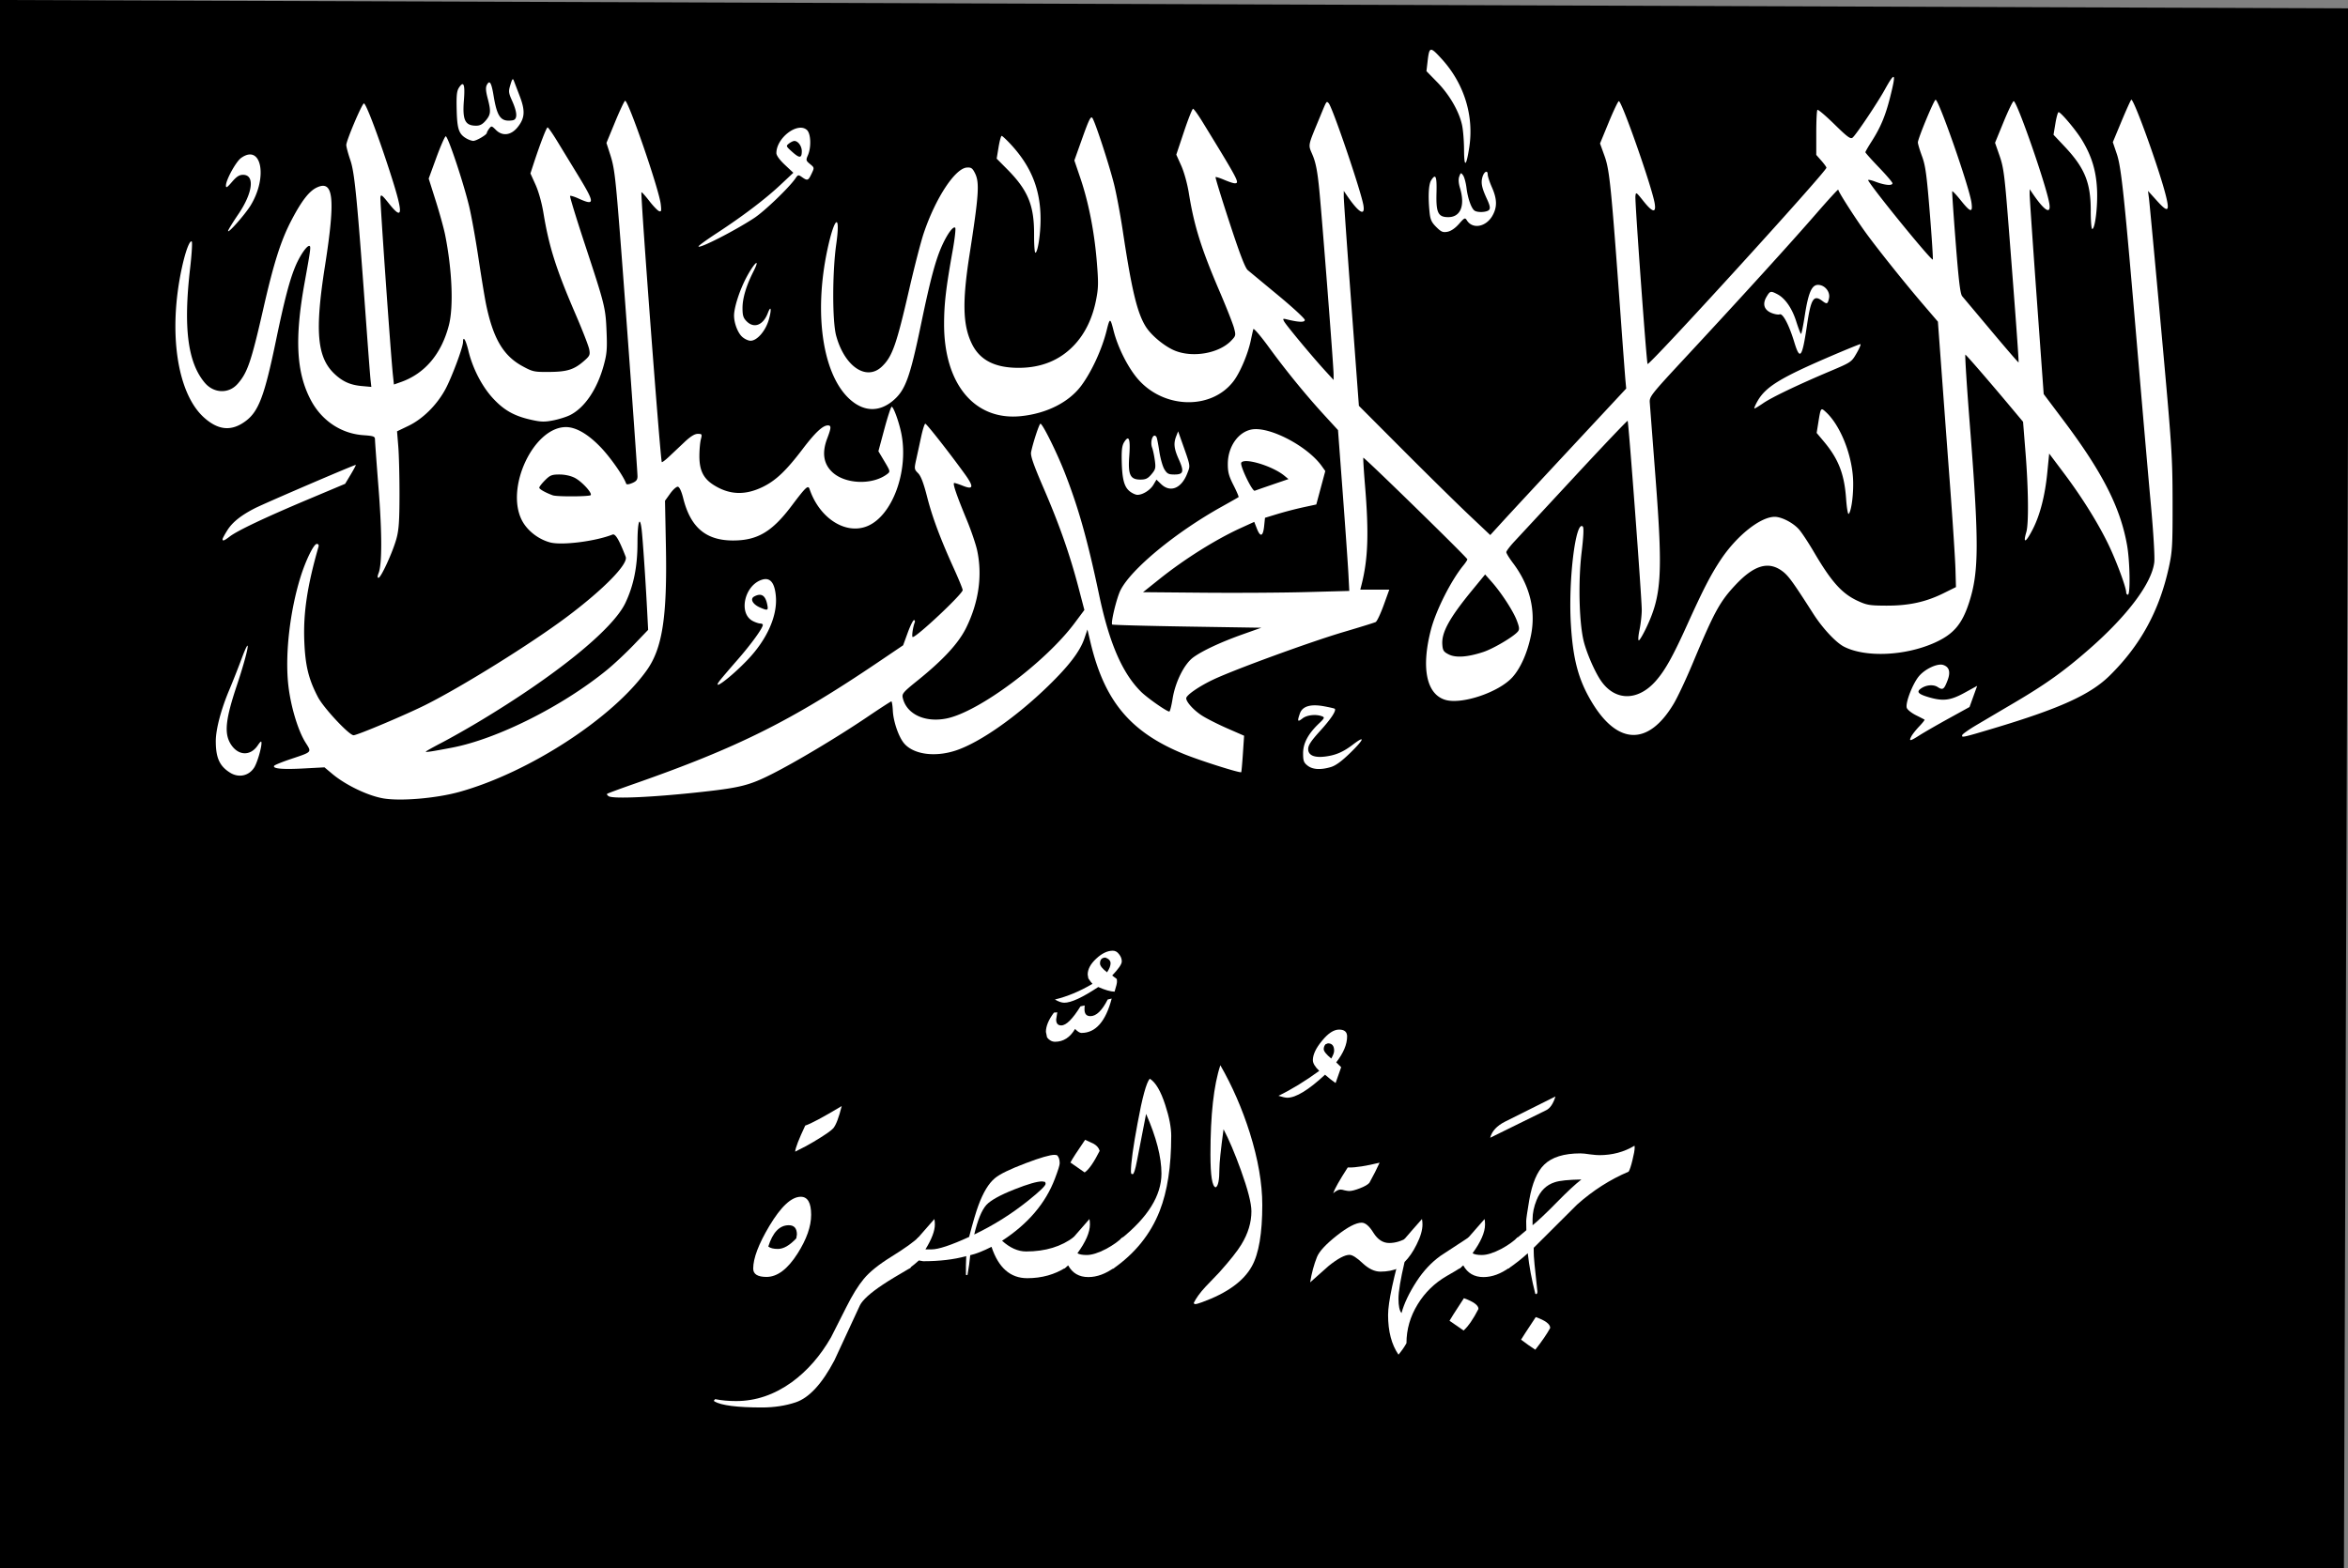
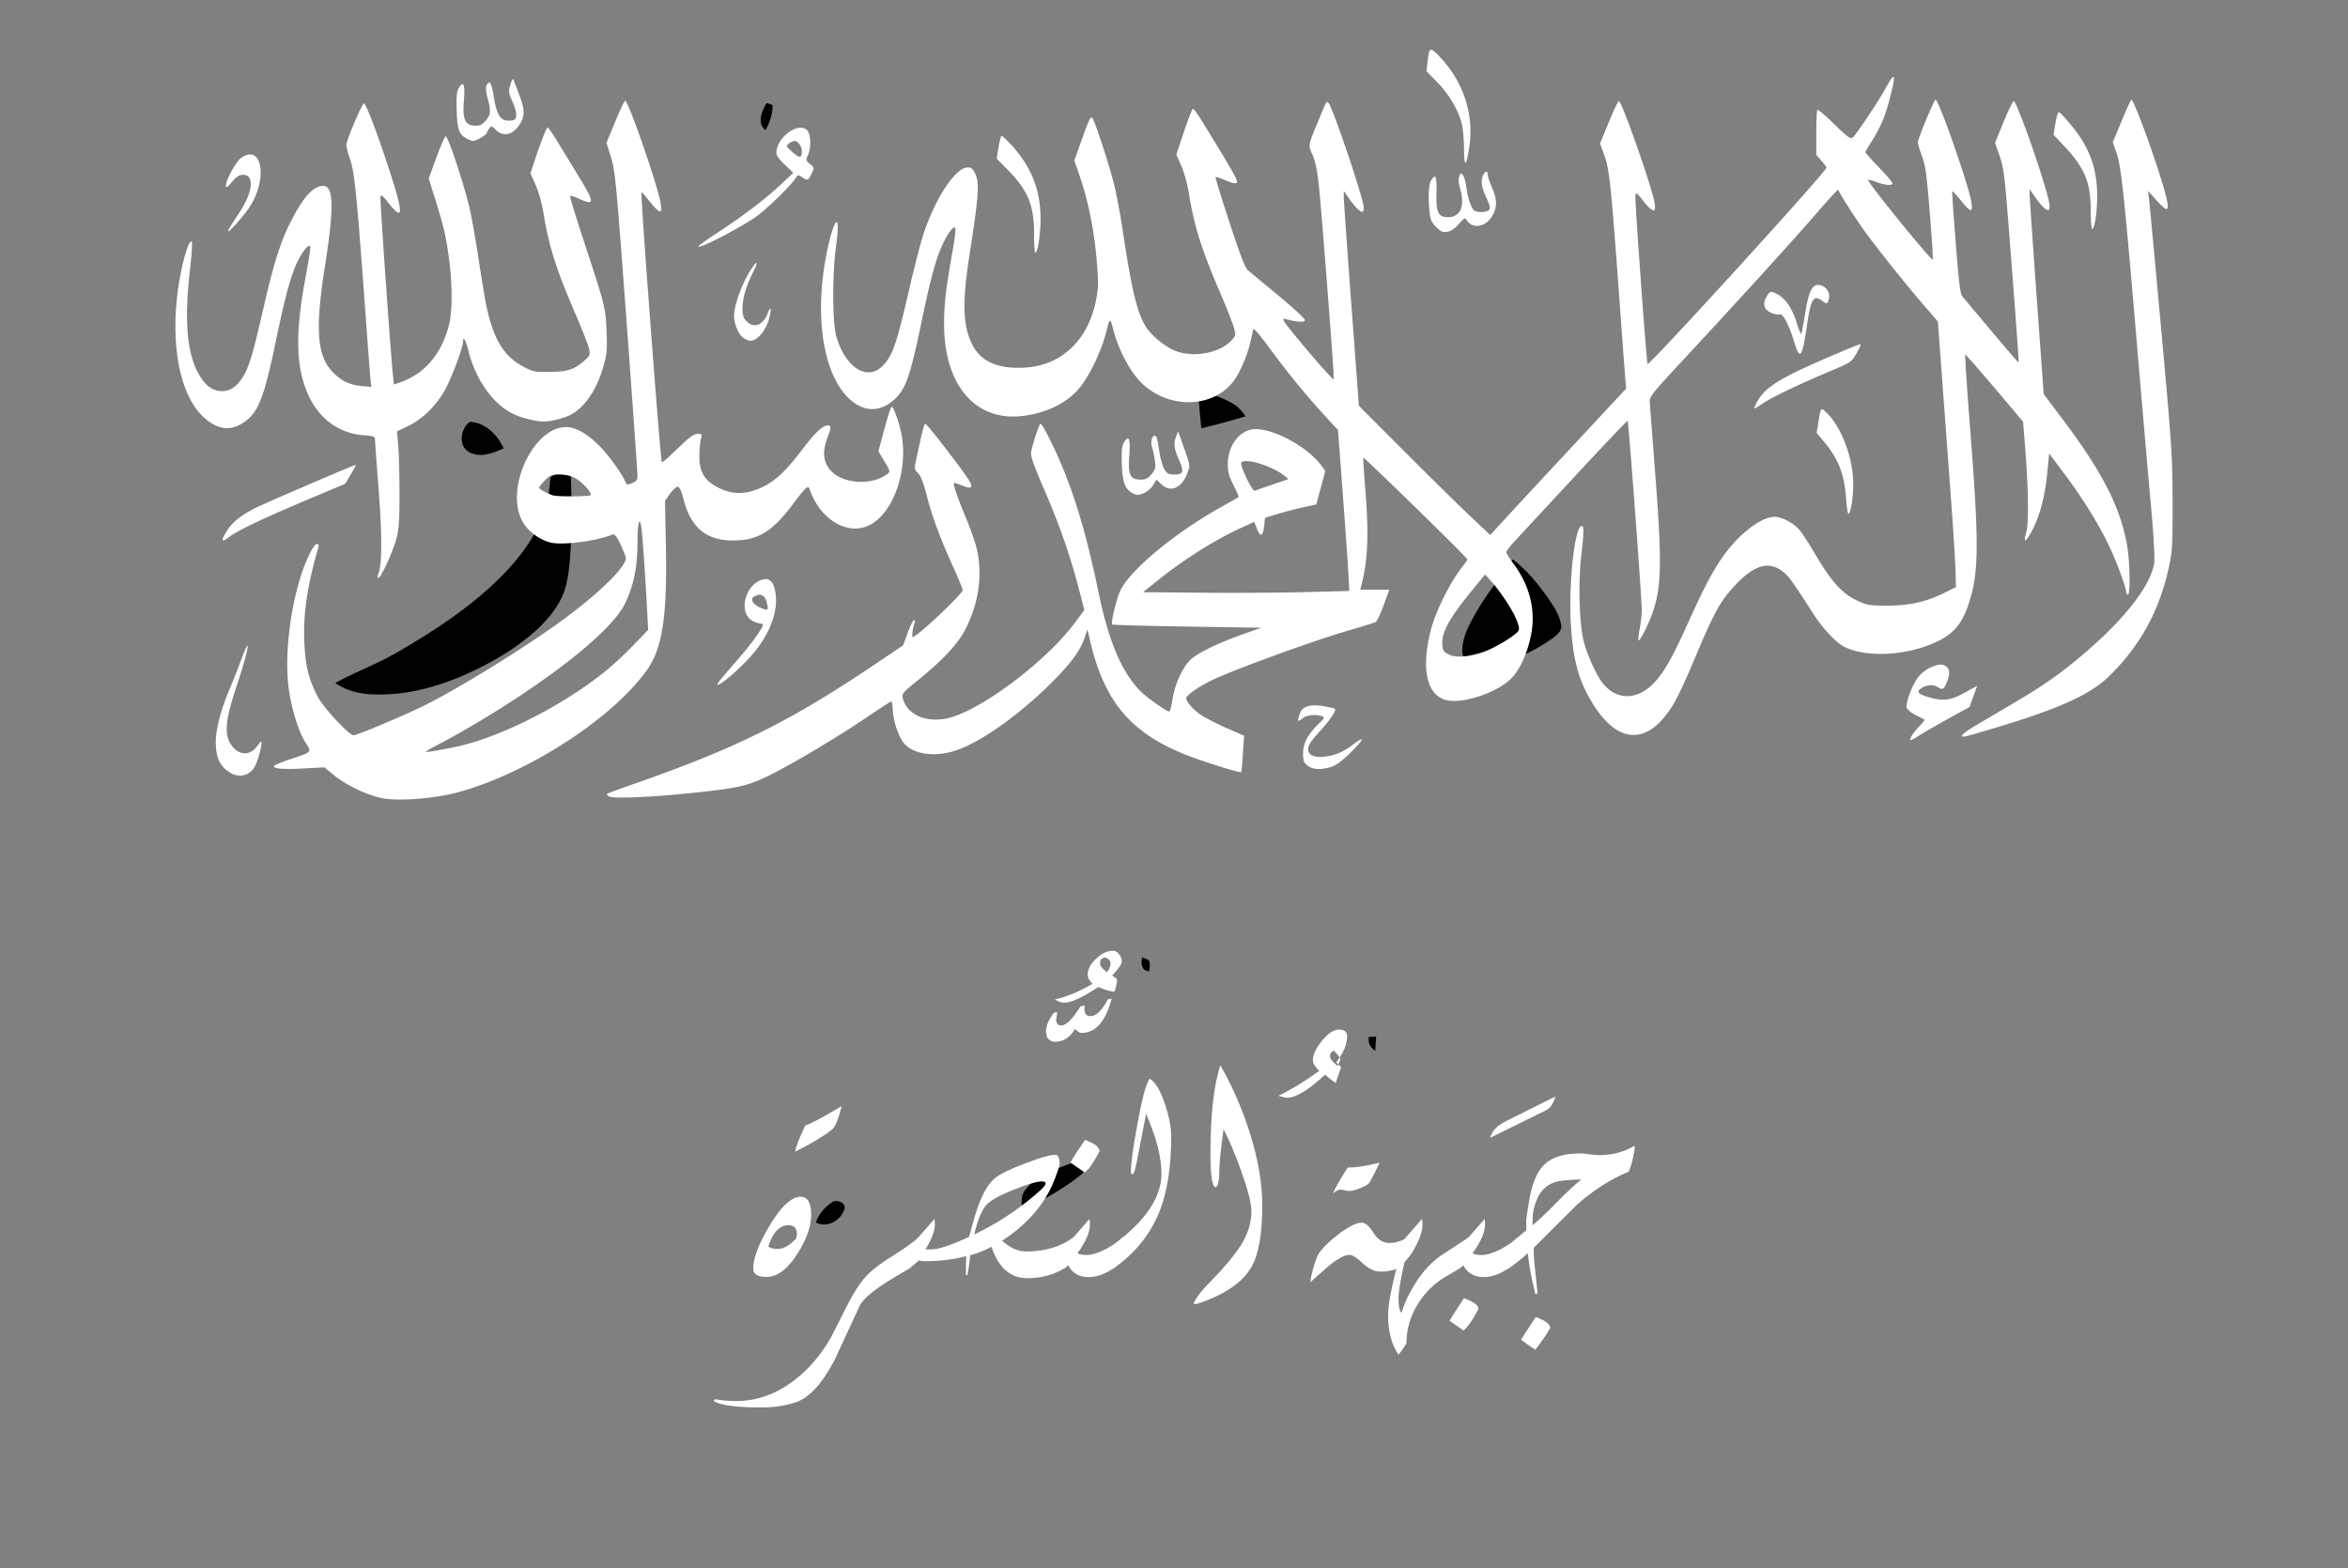
<svg xmlns="http://www.w3.org/2000/svg" width="1666.667" height="1113.333" viewBox="0 0 440.972 294.569">
  <rect x="0" y="0" width="440.972" height="294.569" fill="#808080" stroke="none" />
-   <path d="M0 0h1250v835H0V0" style="fill:#000" transform="rotate(.203) scale(.353)" />
  <path d="m143.969 19.357 1.132.37c0 1.676-.487 3.285-1.34 4.72-1.67-1.347-.681-3.587.208-5.09zM225.125 73.706c2.265.116 4.41.998 6.368 2.088 1.033.55 1.774 1.475 2.441 2.413-2.752.826-5.524 1.598-8.322 2.258-.18-2.25-.508-4.494-.487-6.76zM87.98 84.864c-1.983-1.249-1.454-4.378.246-5.623 2.942.138 5.2 2.448 6.378 4.981-2.025.914-4.536 1.923-6.625.642zM103.36 89.658c1.253-.754 2.505-1.513 3.81-2.173.067 4.11.283 8.224.237 12.333-.297 3.27-.282 6.587-1.01 9.8-.796 3.57-3.188 6.52-5.838 8.926-3.38 3.016-7.288 5.39-11.36 7.348-6.007 2.921-12.646 4.865-19.38 4.551-2.417-.102-4.851-.723-6.852-2.127 2.392-1.365 4.953-2.399 7.43-3.602 2.695-1.196 5.207-2.738 7.726-4.251 5.591-3.425 11.02-7.204 15.695-11.832 3.746-3.718 7.066-8.09 8.632-13.194.575-1.873.787-3.831.91-5.779zM284.106 105.093c2.618 1.93 4.66 4.512 6.558 7.13 1.076 1.622 2.272 3.305 2.554 5.28.148 1.062-.846 1.754-1.559 2.35-2.79 2.025-5.937 3.531-9.193 4.646-1.757.547-3.634 1.08-5.479.702-1.422-.304-2.462-1.68-2.367-3.13.07-2.49 1.316-4.744 2.501-6.868 2.06-3.549 4.61-6.773 6.985-10.11zM214.51 179.853c.462.254 1.171.279 1.394.843.134.575-.036 1.168-.06 1.75-1.43.039-1.634-1.524-1.334-2.593zM257.062 194.797c.346-.01 1.04-.035 1.387-.046-.064.885-.113 1.77-.166 2.66-.942-.582-1.39-1.517-1.22-2.614zM299.064 218.983c1.968-1.157 4.24-1.947 6.547-1.933-1.15 1.436-2.578 2.61-3.912 3.867-1.587 1.456-3.1 2.998-4.784 4.35-.042-2.223.103-4.911 2.149-6.284zM199.386 219.206c1.983-.695 3.888-1.726 6.019-1.88-.575 2.049-2.343 3.372-3.965 4.585-2.97 2.071-6.118 3.934-9.462 5.33-.144-1.234-.282-2.603.536-3.65 1.637-2.276 4.371-3.352 6.872-4.385zM153.236 229.665c.522-1.64 1.722-2.966 3.147-3.887.878-.473 2.533.162 2.219 1.354-.646 2.138-3.267 3.662-5.366 2.533z" />
  <g aria-label="جَبهةُ النُّصرة" style="font-size:10.583px;line-height:1.25;font-family:SultanRuqahLongo-Bold;-inkscape-font-specification:SultanRuqahLongo-Bold;fill:#fff;stroke-width:.265">
    <path d="M205.056 128.356q0 .124-.072.409-.068.284-.124.372-.9.382-1.664 1.064-.703.698-1.4 1.395v.124q-.006.186.118 1.282v.031q0 .031-.03.062l-.037-.015q-.176-.683-.243-1.308-.3.274-.636.501l.264-.971.326-.274-.005-.295q0-.098.098-.677.14-.81.48-1.142.372-.367 1.173-.367.104 0 .305.031.202.026.305.026.63 0 1.137-.305zm-2.728 5.83q-.16.294-.481.702-.233-.15-.46-.325.047-.083.475-.729.466.165.466.351zm1.007-4.796q-.625.01-.858.088-.408.129-.589.578-.129.32-.129.615v.197q.269-.217.786-.744.496-.507.79-.734zM202.498 126.708q-.108.351-.3.444l-1.808.89q.082-.321.485-.523z" style="font-family:'Diwani Letter';-inkscape-font-specification:'Diwani Letter';fill:#fff" transform="translate(-885.601 -530.949) scale(5.816)" />
    <path d="m201.289 131.245-.264.982q-.434.315-.852.315-.445 0-.651-.377l-.14.108.258-.956.569-.65q.015.077.015.175 0 .377-.403.93.088.057.3.057.248 0 .625-.196.336-.181.543-.388zm-1.277 2.325q-.248.486-.48.698l-.455-.315q.02-.047.465-.729.47.17.47.346z" style="font-family:'Diwani Letter';-inkscape-font-specification:'Diwani Letter';fill:#fff" transform="translate(-885.601 -530.949) scale(5.816)" />
    <path d="m199.718 131.245-.264.982q-.129.088-.465.279-.589.341-.94.915-.362.589-.362 1.255-.088.166-.258.372-.336-.49-.336-1.281 0-.62.527-2.45.269-.315.568-.65.016.082.016.175 0 .274-.191.651-.171.346-.388.563-.196.843-.196 1.184 0 .351.098.465.124-.465.49-1.029.331-.506.77-.821z" style="font-family:'Diwani Letter';-inkscape-font-specification:'Diwani Letter';fill:#fff" transform="translate(-885.601 -530.949) scale(5.816)" />
-     <path d="M196.819 128.847q-.13.29-.33.651-.078.088-.306.176-.227.088-.346.088-.046 0-.14-.02-.092-.027-.139-.027-.098 0-.238.12.073-.218.47-.833h.042q.325.005.987-.155zm.889 2.424-.259.977q-.274.118-.604.118-.28 0-.569-.268-.29-.274-.429-.274-.227 0-.671.356-.3.27-.6.533.073-.45.222-.822.109-.269.636-.687.532-.419.806-.419.181 0 .383.33.206.326.506.326.29 0 .579-.17zM195.77 124.77q0 .382-.352.837l.16.155-.18.512q-.166-.114-.341-.269-.801.744-1.22.744-.083 0-.284-.062.63-.305 1.318-.806-.207-.196-.207-.346 0-.269.295-.625.294-.362.552-.362.259 0 .259.222zm-.419.46q0-.238-.201-.238l-.078.031q-.057.067-.057.155 0 .104.243.305.093-.16.093-.253zM193.031 130.211q0 1.375-.336 1.98-.398.723-1.607 1.162-.17.062-.217.062-.047 0-.052-.04.114-.233.377-.518l.45-.47q.517-.579.708-.894.326-.532.326-1.075 0-.387-.341-1.333-.3-.827-.559-1.318-.134.992-.134 1.282 0 .537-.119.594-.17-.03-.17-1.064 0-1.918.32-2.879.579 1.008.95 2.18.404 1.288.404 2.332zM190.09 127.995q0 1.457-.371 2.408-.445 1.137-1.52 1.88l.259-.966q1.317-1.054 1.317-2.118 0-.796-.496-1.928l-.294 1.514q-.083.434-.14.434l-.046-.015-.01-.067q0-.419.216-1.571.228-1.246.393-1.432.284.176.501.853.192.584.192 1.008z" style="font-family:'Diwani Letter';-inkscape-font-specification:'Diwani Letter';fill:#fff" transform="translate(-885.601 -530.949) scale(5.816)" />
+     <path d="M196.819 128.847q-.13.29-.33.651-.078.088-.306.176-.227.088-.346.088-.046 0-.14-.02-.092-.027-.139-.027-.098 0-.238.12.073-.218.47-.833h.042q.325.005.987-.155zm.889 2.424-.259.977q-.274.118-.604.118-.28 0-.569-.268-.29-.274-.429-.274-.227 0-.671.356-.3.27-.6.533.073-.45.222-.822.109-.269.636-.687.532-.419.806-.419.181 0 .383.33.206.326.506.326.29 0 .579-.17zM195.77 124.77q0 .382-.352.837l.16.155-.18.512q-.166-.114-.341-.269-.801.744-1.22.744-.083 0-.284-.062.63-.305 1.318-.806-.207-.196-.207-.346 0-.269.295-.625.294-.362.552-.362.259 0 .259.222zm-.419.46l-.078.031q-.057.067-.057.155 0 .104.243.305.093-.16.093-.253zM193.031 130.211q0 1.375-.336 1.98-.398.723-1.607 1.162-.17.062-.217.062-.047 0-.052-.04.114-.233.377-.518l.45-.47q.517-.579.708-.894.326-.532.326-1.075 0-.387-.341-1.333-.3-.827-.559-1.318-.134.992-.134 1.282 0 .537-.119.594-.17-.03-.17-1.064 0-1.918.32-2.879.579 1.008.95 2.18.404 1.288.404 2.332zM190.09 127.995q0 1.457-.371 2.408-.445 1.137-1.52 1.88l.259-.966q1.317-1.054 1.317-2.118 0-.796-.496-1.928l-.294 1.514q-.083.434-.14.434l-.046-.015-.01-.067q0-.419.216-1.571.228-1.246.393-1.432.284.176.501.853.192.584.192 1.008z" style="font-family:'Diwani Letter';-inkscape-font-specification:'Diwani Letter';fill:#fff" transform="translate(-885.601 -530.949) scale(5.816)" />
    <path d="M187.78 128.465q-.284.563-.485.697l-.46-.32q.088-.17.475-.734.14.062.28.13.15.087.19.227zm.75 2.78-.264.982q-.434.315-.852.315-.445 0-.651-.377l-.14.108.259-.956.568-.65q.015.077.015.175 0 .377-.403.93.088.057.3.057.248 0 .625-.196.336-.181.543-.388zM188.494 122.346q0 .13-.31.455l.15.114.005.077q.005.067-.078.331-.196-.005-.527-.15-.765.507-1.095.507-.13 0-.305-.104.6-.144 1.214-.506-.052-.052-.134-.176l-.021-.124q0-.258.274-.512.274-.258.537-.258.12 0 .202.114.088.108.088.232zm-.326 1.2q-.29 1.11-.976 1.11-.083 0-.207-.129-.243.414-.646.414-.15 0-.258-.14l-.037-.18q0-.275.259-.621l.108-.01-.036.232q0 .191.165.191.238 0 .62-.615l.135-.03-.005.103q-.01.243.191.243.284 0 .558-.538zm-.036-1.138q0-.124-.165-.186-.176 0-.176.192 0 .108.227.284.114-.17.114-.29z" style="font-family:'Diwani Letter';-inkscape-font-specification:'Diwani Letter';fill:#fff" transform="translate(-885.601 -530.949) scale(5.816)" />
    <path d="m186.959 131.24-.264.987q-.547.351-1.255.351-.817 0-1.153-1.013-.408.207-.687.27-.026.294-.088.635l-.026.01-.025-.01q-.005-.305.01-.605-.594.165-1.39.165l-.14-.025q-.103.098-.325.268l.258-.956.569-.65q.015.082.015.175 0 .31-.305.806h.197q.335 0 1.214-.403.186-.713.3-1.018.232-.63.532-.878.232-.197.997-.486.708-.269.93-.269.031 0 .078.01.088.083.088.264 0 .088-.155.496-.45 1.189-1.706 2.005.383.346.776.346.935 0 1.555-.475zm-.925-1.71q0-.032-.02-.063l-.094-.015q-.243 0-.894.258-.692.274-.904.501-.227.254-.393.956.93-.444 1.737-1.09.568-.455.568-.548z" style="font-family:'Diwani Letter';-inkscape-font-specification:'Diwani Letter';fill:#fff" transform="translate(-885.601 -530.949) scale(5.816)" />
    <path d="m181.941 131.245-.268.997q-.641.372-.894.543-.605.403-.74.667-.413.894-.826 1.782-.6 1.137-1.25 1.354-.497.166-1.091.166-1.194 0-1.535-.197l-.015-.025.04-.047q.31.062.678.062.95 0 1.798-.61.75-.548 1.266-1.447.036-.067.491-.971.295-.59.569-.92.279-.336.878-.708.667-.413.9-.646zM179.45 127.018q-.139.558-.273.718-.104.119-.641.44-.222.134-.59.315.016-.186.326-.843.274-.088 1.178-.63zm-.987 3.514q0 .558-.439 1.25-.48.755-1.002.755-.43 0-.43-.269 0-.501.523-1.38.563-.94 1.013-.94.335 0 .335.584zm-.46.635q0-.3-.263-.3-.444 0-.661.688.098.078.31.078.273 0 .594-.342z" style="font-family:'Diwani Letter';-inkscape-font-specification:'Diwani Letter';fill:#fff" transform="translate(-885.601 -530.949) scale(5.816)" />
  </g>
  <path style="fill:#fff;stroke-width:.318" d="M72.016 149.992c-2.887-.483-7.083-2.493-9.595-4.595l-1.483-1.241-3.957.211c-3.941.21-5.825.04-5.491-.5.096-.157 1.498-.727 3.114-1.269 4.076-1.365 3.958-1.235 2.793-3.073-1.455-2.294-2.852-7-3.273-11.027-.595-5.695.332-13.728 2.321-20.11.98-3.143 2.486-6.206 3.051-6.206.302 0 .417.204.315.557-2.098 7.287-2.869 12.403-2.663 17.68.18 4.62.8 7.167 2.569 10.55 1.062 2.031 5.85 7.156 6.686 7.156.701 0 9.837-3.854 13.538-5.712 6.965-3.495 19.819-11.502 26.495-16.504 6.914-5.18 11.594-9.958 11.075-11.306-1.232-3.196-1.938-4.39-2.473-4.178-3.23 1.278-9.545 2.07-11.742 1.472-2.215-.602-4.274-2.215-5.266-4.124-3.184-6.13 2.188-17.538 8.26-17.538 1.922 0 4.241 1.369 6.653 3.926 1.802 1.912 4.215 5.384 4.653 6.696.066.2.483.162 1.118-.101.787-.326 1.013-.612 1.013-1.282 0-.974-2.194-31.367-3.193-44.227-.936-12.048-1.136-13.724-1.93-16.19l-.71-2.205 1.613-3.913c.887-2.152 1.736-3.954 1.888-4.004.574-.192 6.352 16.554 6.693 19.4.156 1.3.11 1.491-.322 1.325-.278-.106-1.105-.972-1.84-1.923-.734-.952-1.39-1.676-1.457-1.609-.221.222 3.565 50.428 3.822 50.686.072.072.685-.391 1.362-1.029.677-.637 1.974-1.86 2.882-2.718 1.133-1.07 1.919-1.56 2.505-1.56.806 0 .839.058.586 1.034-.148.569-.272 1.964-.276 3.101-.01 2.699.743 4.241 2.663 5.459 2.981 1.89 5.948 1.998 9.308.338 2.425-1.198 4.346-3.034 7.45-7.12 2.335-3.073 3.756-4.402 4.71-4.402.663 0 .64.446-.13 2.469-1.02 2.682-.688 4.791.998 6.343 2.45 2.255 7.54 2.417 10.276.327.601-.46.588-.52-.52-2.38l-1.135-1.907 1.121-4.175c.618-2.297 1.234-4.176 1.371-4.176.365 0 1.459 3.089 1.858 5.245 1.297 7.02-1.767 15.232-6.404 17.164-4.078 1.7-9.005-1.446-10.87-6.938-.276-.816-.69-.432-3.357 3.112-3.682 4.894-6.427 6.527-10.99 6.535-5.114.009-8.015-2.445-9.388-7.941-.318-1.274-.698-2.103-.99-2.159-.26-.05-.912.523-1.45 1.272l-.98 1.364.167 8.441c.264 13.342-.648 19.27-3.601 23.414-6.407 8.99-22.08 19.175-35.128 22.825-4.33 1.212-11.022 1.791-14.313 1.24zm12.882-9.538c8.505-1.63 20.786-7.799 29.137-14.634 1.294-1.06 3.553-3.178 5.02-4.71l2.67-2.783-.21-4.017c-.297-5.686-.82-13.318-1.02-14.91-.341-2.705-.768-1.294-.77 2.544-.003 4.52-.71 8.033-2.281 11.34-2.369 4.981-13.115 13.68-27.624 22.362-2.191 1.31-5.304 3.07-6.918 3.908-1.614.838-2.934 1.582-2.934 1.653 0 .144 1.232-.044 4.93-.753zm26.048-47.441c.275-.445-1.704-2.58-3.006-3.245-.75-.383-1.864-.627-2.863-.627-1.436 0-1.767.132-2.717 1.082-.595.595-1.081 1.222-1.081 1.395 0 .278 1.172.94 2.544 1.436.778.28 6.946.245 7.123-.041zm3.383 56.575c-.257-.162-.397-.366-.31-.453.086-.086 2.372-.933 5.08-1.88 19.496-6.826 29.48-11.808 45.85-22.875l4.667-3.156.863-2.364c.474-1.3 1.001-2.364 1.171-2.364.17 0 .231.204.135.454-.347.906-.595 2.727-.37 2.727.769 0 9.383-8.1 9.383-8.823 0-.224-.73-2.016-1.622-3.982-2.6-5.735-4.075-9.682-5.071-13.584-.653-2.558-1.156-3.87-1.683-4.397-.722-.723-.736-.823-.354-2.557.22-.993.637-2.914.928-4.27.291-1.356.642-2.465.78-2.465.25 0 4.57 5.505 7.426 9.463 1.737 2.408 1.632 2.999-.39 2.19-.714-.286-1.432-.52-1.594-.52-.358 0 .372 2.155 2.362 6.973.826 2 1.7 4.576 1.944 5.726 1 4.715.288 9.71-2.065 14.496-1.432 2.912-4.298 6.021-9.167 9.944-2.648 2.132-2.922 2.452-2.752 3.21.687 3.074 4.156 4.714 8.234 3.892 6.04-1.217 18.532-10.526 24.044-17.918l1.837-2.462-1.105-4.217c-1.617-6.176-3.599-11.828-6.508-18.566-1.953-4.524-2.533-6.188-2.395-6.875.352-1.76 1.53-5.336 1.757-5.336.4 0 3.083 5.414 4.572 9.224 2.584 6.614 4.267 12.6 6.45 22.953 1.901 9.015 4.33 14.64 7.839 18.148 1.166 1.166 4.848 3.748 5.344 3.748.124 0 .399-1.076.61-2.39.517-3.202 2.203-6.568 3.91-7.804 1.74-1.261 5.207-2.873 9.32-4.333l3.431-1.218-13.922-.22c-7.657-.123-13.993-.293-14.08-.38-.3-.3.832-4.988 1.555-6.438 1.984-3.971 10.336-10.867 19.03-15.71 1.663-.927 3.08-1.732 3.151-1.79.071-.058-.358-1.067-.954-2.241-.889-1.753-1.08-2.481-1.066-4.06.028-3.181 1.946-5.93 4.47-6.403 3.33-.625 10.497 3.117 13.176 6.88l.66.925-.845 3.141-.844 3.141-2.433.526a72.772 72.772 0 0 0-4.818 1.251l-2.385.727-.16 1.554c-.2 1.962-.706 2.147-1.354.496l-.505-1.285-2.455 1.12c-4.763 2.17-10.613 5.839-15.358 9.633l-3.07 2.454 11.292.1c6.21.055 14.926.002 19.367-.117l8.075-.217-.168-3.223c-.093-1.773-.57-8.571-1.06-15.108l-.891-11.884-2.52-2.747c-3.505-3.82-7.273-8.439-10.508-12.88-1.511-2.073-2.804-3.576-2.873-3.339-.069.237-.28 1.173-.47 2.08-.536 2.57-1.99 6.02-3.232 7.667-4.073 5.4-12.918 5.287-17.851-.227-1.914-2.14-3.879-6.005-4.701-9.248-.621-2.45-.697-2.45-1.303 0-.873 3.523-2.824 7.757-4.782 10.378-2.327 3.114-6.533 5.223-11.365 5.7-8.665.853-14.397-6.052-14.378-17.322.006-3.795.353-6.759 1.61-13.782.398-2.228.615-4.16.48-4.294-.36-.359-1.437 1.09-2.444 3.29-1.22 2.668-2.216 6.374-3.94 14.672-2.11 10.163-2.965 12.525-5.24 14.473-2.502 2.141-5.284 2.17-7.833.08-5.345-4.38-7.202-16.035-4.535-28.463 1.347-6.276 2.494-6.934 1.646-.945-.743 5.256-.751 14.45-.014 17.167 1.57 5.791 5.67 8.573 8.575 5.817 1.965-1.865 2.733-4.037 5.16-14.587.968-4.21 2.19-8.934 2.717-10.496 2.228-6.608 5.887-12.17 8.104-12.319.798-.053 1.043.117 1.51 1.05.891 1.776.74 4.036-1.04 15.457-1.374 8.827-1.238 13.235.515 16.716 1.504 2.986 4.312 4.405 8.719 4.405 4.267 0 7.751-1.421 10.433-4.256 2.05-2.169 3.438-5.03 4.122-8.499.447-2.27.464-3.206.13-7.251-.463-5.605-1.548-11.117-3.076-15.618l-1.134-3.34 1.51-4.235c1.222-3.425 1.58-4.14 1.871-3.743.515.704 3.125 8.675 4.07 12.431.44 1.75 1.178 5.686 1.639 8.747 1.673 11.116 2.694 15.388 4.297 17.983 1.07 1.731 3.697 3.876 5.655 4.617 3.407 1.29 8.174.4 10.419-1.943.876-.915.894-.995.518-2.401-.214-.8-1.443-3.911-2.73-6.913-3.43-8.002-4.763-12.266-5.75-18.406-.285-1.769-.893-3.965-1.426-5.153l-.929-2.07 1.44-4.308c.792-2.369 1.56-4.307 1.707-4.307.146 0 .946 1.109 1.777 2.465 6.846 11.172 7.034 11.53 6.038 11.53-.248 0-1.127-.29-1.954-.644-.826-.354-1.561-.585-1.633-.514-.072.072 1.105 3.905 2.615 8.517 1.944 5.941 2.946 8.554 3.436 8.963.38.317 2.945 2.443 5.7 4.723 2.755 2.28 5.01 4.365 5.01 4.633 0 .484-1.163.44-3.454-.131-.657-.164-.71-.113-.426.413.393.728 5.31 6.643 7.617 9.164l1.67 1.824V70.3c0-1.451-2.119-28.785-2.681-34.595-.333-3.433-.649-5.097-1.236-6.512-.891-2.146-1.021-1.464 1.402-7.341 1.235-2.996 1.167-2.89 1.585-2.472.707.707 6.124 16.63 6.538 19.217.34 2.122-.903 1.363-3.14-1.92l-.555-.813v1.114c0 .612.639 9.696 1.42 20.186l1.42 19.073 8.358 8.382c4.598 4.61 10.149 10.073 12.336 12.14l3.977 3.758 2.36-2.586c1.297-1.422 7.042-7.615 12.766-13.762l10.407-11.177-.13-1.387c-.073-.764-.485-6.255-.916-12.203-1.765-24.341-2.078-27.47-3.011-30.06l-.86-2.388 1.636-3.974c.9-2.185 1.755-3.974 1.899-3.974.57 0 6.257 16.238 6.736 19.237.295 1.84-.417 1.68-2.135-.48-1.364-1.714-1.402-1.736-1.49-.874-.106 1.015 2.091 31.299 2.284 31.492.345.345 33.59-36.147 33.59-36.872 0-.13-.429-.724-.954-1.321l-.954-1.087v-4.12c0-2.265.097-4.216.215-4.335.119-.118 1.55 1.093 3.18 2.691 2.465 2.418 3.042 2.841 3.432 2.518.667-.554 4.621-6.45 6.031-8.993 1.986-3.582 2.197-3.265.99 1.492-.877 3.458-1.78 5.601-3.473 8.25-.633.989-1.15 1.887-1.15 1.996 0 .11 1.144 1.392 2.544 2.85 1.4 1.457 2.544 2.797 2.544 2.976 0 .51-1.431.383-3.177-.28-.923-.351-1.503-.451-1.378-.239 1.2 2.049 11.995 15.264 12.132 14.853.063-.19-.195-4.171-.574-8.847-.575-7.107-.815-8.842-1.46-10.576-.424-1.14-.771-2.303-.771-2.582 0-.704 3-7.944 3.32-8.012.576-.121 6.346 16.41 6.745 19.323.27 1.974-.169 1.877-2.025-.445-.836-1.045-1.554-1.797-1.596-1.67-.041.127.257 4.488.663 9.69.56 7.166.855 9.594 1.22 10.02.264.308 2.737 3.252 5.495 6.543 2.757 3.29 5.047 5.938 5.088 5.884.081-.107-.613-9.61-1.888-25.862-.73-9.302-.92-10.776-1.677-12.949l-.853-2.451 1.603-3.91c.881-2.15 1.736-3.91 1.898-3.91.624 0 6.165 15.935 6.697 19.257.342 2.139-.893 1.39-3.139-1.903l-.554-.814-.007.955c-.004.524.588 9.184 1.316 19.243l1.322 18.29 3.706 4.93c7.34 9.764 10.714 16.396 11.958 23.5.535 3.056.635 9.262.149 9.262-.175 0-.318-.199-.318-.441 0-.88-1.7-5.516-3.163-8.624-1.916-4.071-5.057-9.138-8.547-13.783l-2.753-3.666-.36 3.635c-.42 4.231-1.338 7.831-2.668 10.466-1.336 2.647-1.95 2.958-1.265.642.462-1.562.398-8.035-.148-14.888l-.463-5.824-2.313-2.764c-4.017-4.8-8.307-9.758-8.52-9.846-.114-.046.257 5.822.824 13.042 1.742 22.17 1.731 27.634-.066 33.323-1.348 4.267-2.973 6.176-6.64 7.798-5.538 2.449-12.947 2.747-16.938.683-1.514-.784-4.014-3.466-5.732-6.151-3.943-6.164-4.715-7.22-5.908-8.084-2.568-1.86-5.253-1.047-8.711 2.638-2.956 3.15-3.997 5.06-8.095 14.864-1.202 2.875-2.775 6.218-3.494 7.43-4.736 7.97-10.538 7.856-15.422-.306-2.49-4.16-3.506-7.951-3.91-14.578-.501-8.25.899-19.706 2.245-18.36.208.207.129 1.867-.233 4.884-.63 5.264-.484 12.635.324 16.33.496 2.265 2.167 6.137 3.39 7.855 2.67 3.75 6.92 3.709 10.25-.1 1.727-1.974 3.176-4.568 5.837-10.45 3.045-6.732 4.415-9.393 6.302-12.246 2.998-4.533 7.465-8.099 10.155-8.108 1.311-.004 3.482 1.12 4.582 2.374.513.584 1.758 2.47 2.768 4.193 3.317 5.656 5.281 7.85 8.256 9.226 1.714.793 2.266.884 5.408.893 4.199.012 7.376-.681 10.726-2.341l2.315-1.148-.094-3.34c-.052-1.836-.511-8.921-1.02-15.744-.51-6.823-1.23-16.539-1.602-21.59l-.675-9.186-2.758-3.22c-3.357-3.918-8.238-10.012-10.606-13.239-2.007-2.735-5.352-7.948-5.352-8.34 0-.146-1.86 1.879-4.135 4.5-4.717 5.435-13.813 15.443-24.21 26.64-6.95 7.483-7.139 7.722-7.049 8.905.05.67.536 7.013 1.078 14.098 1.388 18.142 1.144 22.09-1.742 28.167-.619 1.303-1.251 2.369-1.405 2.369-.154 0-.093-.895.137-1.988.229-1.094.418-2.775.421-3.738.006-2.16-2.469-35.345-2.65-35.526-.072-.072-4.548 4.635-9.948 10.46-5.4 5.825-10.498 11.32-11.329 12.213-.83.893-1.51 1.794-1.51 2.004 0 .209.564 1.128 1.253 2.041 3.155 4.179 4.328 8.889 3.38 13.57-.663 3.272-1.953 6.184-3.492 7.888-2.554 2.827-9.51 5.17-12.602 4.243-3.55-1.063-4.56-6.019-2.69-13.2.944-3.625 3.789-9.255 6.096-12.066.406-.495.738-1.006.738-1.137 0-.301-19.39-19.239-19.534-19.077-.06.066.083 2.41.315 5.209.745 8.992.573 13.836-.665 18.687l-.223.875h5.448l-1.06 2.933c-.584 1.613-1.258 3.034-1.498 3.157-.24.123-2.926.958-5.97 1.855-6.14 1.81-20.323 6.982-24.448 8.916-2.69 1.26-5.165 2.963-5.165 3.553 0 .705 1.448 2.29 2.987 3.267.894.568 3.033 1.648 4.753 2.4l3.13 1.367-.225 3.372c-.123 1.855-.266 3.42-.316 3.476-.192.215-7.76-2.183-10.777-3.415-10.048-4.104-14.916-9.936-17.541-21.013l-.563-2.378-.573 1.685c-.824 2.423-2.894 5.137-6.842 8.97-5.969 5.795-12.77 10.551-17.236 12.054-4.022 1.353-8.154.754-9.873-1.431-.987-1.254-1.929-4.055-2.025-6.02-.047-.963-.172-1.752-.277-1.753-.104-.001-2.108 1.296-4.453 2.883-5.554 3.76-13.504 8.516-18.098 10.827-4.078 2.05-5.842 2.5-12.882 3.28-9.04 1.003-16.796 1.369-17.644.832zm164.259-27.108c1.878-.62 5.69-2.876 6.471-3.829.337-.41.302-.78-.2-2.1-.678-1.787-2.924-5.233-4.747-7.286l-1.195-1.346-2.378 2.895c-4.326 5.266-5.829 7.993-5.66 10.277.081 1.114.245 1.366 1.207 1.853 1.325.67 3.55.512 6.502-.464zm-39.603-31.45 3-1.026-.774-.636c-2.22-1.828-7.49-3.423-8.092-2.45-.308.5 2.077 5.465 2.534 5.276.182-.076 1.681-.599 3.332-1.163zM43.23 145.168c-1.988-1.227-2.704-2.801-2.704-5.94 0-2.223 1.003-6.014 2.564-9.69a170.507 170.507 0 0 0 2.258-5.725c1.966-5.275 1.32-1.59-.869 4.96-2.128 6.363-2.403 8.978-1.16 10.991 1.368 2.213 3.683 2.34 5.08.279.54-.8.714-.91.711-.453-.006 1.023-.835 3.79-1.389 4.635-1.01 1.543-2.884 1.936-4.491.943zm202.34-1.34c-.715-.562-.838-.904-.838-2.323 0-1.88.952-3.662 2.99-5.598 1.016-.964 1.092-1.134.598-1.33-1.146-.452-2.862-.271-3.705.392-.923.726-1.009.563-.49-.926.479-1.374 2.006-1.827 4.564-1.355 1.03.19 1.924.399 1.988.463.334.334-.71 1.919-2.73 4.141-1.719 1.893-2.261 2.713-2.261 3.42 0 1.185 1.143 1.681 3.242 1.408 1.966-.256 3.347-.857 5.177-2.253 2.367-1.807 2.11-.993-.485 1.54-1.642 1.602-2.77 2.428-3.677 2.695-1.937.57-3.418.478-4.373-.273zm113.378-5.463c.201-.394.877-1.25 1.501-1.903.624-.653 1.072-1.225.996-1.272a70.948 70.948 0 0 0-1.64-.84c-.826-.416-1.59-1.033-1.698-1.373-.294-.927 1.122-4.584 2.315-5.978 1.159-1.354 3.46-2.416 4.512-2.083 1.157.367 1.432 1.33.83 2.904-.653 1.713-.897 1.877-1.851 1.252-.826-.541-2.217-.406-3.195.31-.822.603-.441 1.016 1.455 1.58 2.74.813 4.116.647 6.784-.817l2.371-1.302-.717 1.988-.716 1.987-3.966 2.188c-2.18 1.204-4.627 2.613-5.435 3.131-1.762 1.131-2.03 1.17-1.546.228zm9.584-.285c.067-.2 1.26-1.039 2.65-1.862 1.392-.824 4.605-2.72 7.142-4.215 5.954-3.508 9.385-5.968 14.13-10.13 7.16-6.28 11.685-12.34 12.138-16.25.112-.969-.159-5.557-.635-10.755-.457-4.986-1.547-17.51-2.423-27.832-2.564-30.218-3.125-35.587-3.981-38.117l-.748-2.21 1.602-3.85c.882-2.12 1.716-3.972 1.855-4.117.406-.426 5.24 12.961 6.501 18.002.761 3.043.403 3.265-1.638 1.011l-1.712-1.89.185 1.43c.101.788 1.136 11.88 2.299 24.652 1.996 21.926 2.115 23.724 2.132 32.285.015 8.243-.047 9.36-.694 12.32-1.788 8.178-5.314 14.64-11.105 20.357-3.64 3.593-9.346 6.186-21.844 9.928-5.814 1.74-6.035 1.787-5.854 1.243zm-233.325-10.254c.32-.417 1.818-2.17 3.326-3.897 2.542-2.908 4.732-5.935 4.732-6.54 0-.14-.222-.256-.493-.256s-.895-.208-1.387-.462c-2.79-1.443-1.54-6.827 1.809-7.788 1.486-.426 2.322.64 2.525 3.218.286 3.64-1.685 8.044-5.297 11.835-3.176 3.333-6.956 6.153-5.215 3.89zm8.891-14.24c-.35-1.755-1.124-2.238-2.448-1.529-.835.447-.3 1.466 1.083 2.068 1.452.631 1.588.578 1.365-.54zm-72.996-5.916c.665-1.695.66-7.464-.012-16.003-.365-4.647-.665-8.743-.665-9.102 0-.58-.244-.67-2.195-.81-4.168-.298-7.8-2.722-9.84-6.568-2.75-5.184-3.088-11.568-1.173-22.146 1.154-6.376 1.212-6.84.847-6.84-.502 0-1.762 1.863-2.584 3.818-1.092 2.596-2.071 6.35-3.692 14.154-2.11 10.153-3.214 13.09-5.604 14.894-2.662 2.009-5.16 1.809-7.874-.632-5.067-4.555-6.767-16.072-4.152-28.128.668-3.083 1.454-5.185 1.847-4.942.145.09.01 2.354-.3 5.032-1.29 11.156-.454 17.7 2.746 21.503 1.7 2.02 4.507 2.116 6.18.211 1.853-2.11 2.546-4.14 4.827-14.14 1.988-8.71 3.318-12.872 5.345-16.723 1.873-3.557 3.261-5.34 4.684-6.015 3.172-1.506 3.54 2.024 1.537 14.786C59.1 62.269 59.54 67.155 62.843 70.26c1.513 1.422 2.962 2.068 5.064 2.259l1.833.166-.14-1.235c-.076-.679-.423-5.17-.772-9.981-1.751-24.185-2.217-29.008-3.03-31.381-.43-1.252-.772-2.54-.762-2.863.026-.875 2.97-7.803 3.313-7.797.378.007 2.555 5.718 4.749 12.46 2.695 8.28 2.687 9.782-.033 6.373-1.316-1.65-1.54-1.815-1.62-1.2-.088.68 1.941 29.571 2.344 33.37l.192 1.804 1.313-.463c4.5-1.588 7.62-5.288 9.013-10.688.893-3.465.605-10.372-.707-16.95-.244-1.225-1.04-4.108-1.767-6.406l-1.322-4.179 1.432-3.917c.788-2.154 1.58-3.966 1.761-4.026.386-.13 3.277 8.49 4.392 13.097.427 1.762 1.216 6.138 1.754 9.724.538 3.587 1.185 7.523 1.439 8.748 1.331 6.43 3.24 9.667 6.862 11.63 1.908 1.035 2.174 1.091 5.036 1.067 3.367-.028 4.646-.439 6.534-2.096 1.038-.912 1.13-1.12.94-2.148-.116-.626-1.26-3.571-2.542-6.545-3.692-8.562-5.008-12.71-6.058-19.085-.31-1.884-.914-4.045-1.483-5.3l-.959-2.12.555-1.697c1.25-3.82 2.45-6.946 2.67-6.946.127 0 .95 1.181 1.83 2.625.878 1.443 2.602 4.27 3.83 6.282 3.268 5.357 3.282 5.874.123 4.44-.77-.35-1.473-.562-1.562-.473-.089.09 1.148 4.135 2.749 8.992 3.806 11.547 3.915 11.987 4.102 16.48.135 3.276.058 4.201-.532 6.35-1.232 4.493-3.555 7.936-6.295 9.334-.668.34-2.098.793-3.178 1.006-1.648.324-2.322.305-4.194-.117-3.162-.714-5.057-1.783-7.124-4.014-2.065-2.231-3.82-5.619-4.612-8.908-.506-2.096-1.012-2.93-1.02-1.68-.005 1.003-2.153 6.739-3.34 8.919-1.599 2.937-4.23 5.539-6.897 6.822l-2.157 1.037.235 2.863c.13 1.575.23 5.654.226 9.065-.008 4.975-.123 6.612-.583 8.27-.697 2.516-2.899 7.316-3.355 7.316-.226 0-.222-.277.012-.875zm-29.304-6.378c0-.141.416-.912.925-1.714.942-1.485 2.554-2.77 5.119-4.083 1.863-.953 18.872-8.261 18.979-8.155.045.045-.387.863-.96 1.817L64.82 90.89l-6.978 2.936c-7.98 3.358-13.205 5.833-14.67 6.949-1.074.816-1.374.929-1.374.515zm304.916-7.559c-.328-4.676-1.425-7.5-4.192-10.802l-1.341-1.599.304-1.9c.463-2.888.473-2.902 1.427-2.027 2.622 2.405 4.796 7.685 5.095 12.373.167 2.624-.262 6.214-.808 6.76-.148.148-.366-1.114-.485-2.805zM212.18 92.305c-1.053-.828-1.44-2.298-1.51-5.735-.044-2.153.064-2.913.512-3.597.86-1.312 1.135-.475.901 2.737-.254 3.489.174 4.386 2.093 4.386.998 0 1.4-.195 2.083-1.006.762-.906.824-1.167.625-2.624-.122-.89-.347-1.95-.5-2.356-.465-1.229.231-2.943.813-2.002.096.155.334 1.36.53 2.676.196 1.317.625 2.836.953 3.376.509.836.787.981 1.884.981 1.707 0 1.862-.53.828-2.834-.911-2.03-1.019-3.015-.48-4.381l.353-.896.619 1.75c1.762 4.979 1.692 4.591 1.105 6.13-1.081 2.83-3.18 3.7-4.916 2.038l-.88-.845-.563.952c-.599 1.014-2.006 1.903-3.01 1.903-.335 0-.983-.294-1.44-.653zm117.856-16.882c1.551-2.768 4.3-4.45 14.203-8.686 2.684-1.148 5.002-2.088 5.153-2.088.15 0-.165.763-.7 1.694-.962 1.675-1.019 1.714-4.993 3.393-6.034 2.55-10.942 4.9-12.555 6.01-.792.544-1.531.99-1.642.99-.11 0 .13-.59.534-1.313zm6.943-11.149c-.983-3.239-2.146-5.45-2.744-5.22-.262.1-.964-.022-1.56-.271-1.374-.574-1.705-1.674-.91-3.02.66-1.115.777-1.145 2.016-.504 1.475.763 2.779 2.639 3.568 5.135.407 1.284.813 2.338.902 2.341.09.003.405-1.548.7-3.447.663-4.274 1.306-5.771 2.48-5.771 1.275 0 2.339 1.295 2.07 2.518-.242 1.102-.382 1.157-1.26.493-1.62-1.226-2.14-.409-2.864 4.512-.915 6.212-1.325 6.766-2.398 3.234zm-197.617-1.017c-.812-.752-1.498-2.558-1.502-3.95-.004-1.543 1.054-4.817 2.332-7.215 1.501-2.818 2.68-3.796 1.305-1.082-1.35 2.665-2.048 5.004-2.048 6.865 0 1.396.145 1.859.78 2.495 1.395 1.395 3.112.717 3.979-1.57.602-1.588.732-.644.175 1.271-.615 2.115-2.202 3.942-3.424 3.942-.43 0-1.148-.34-1.597-.756zm54.845-19.203c.028-5.482-1.15-8.332-5.082-12.294l-1.943-1.957.354-2.139c.195-1.176.457-2.138.582-2.138.125 0 .862.68 1.636 1.51 3.911 4.196 5.662 8.55 5.672 14.102.005 2.85-.533 6.335-.978 6.335-.142 0-.25-1.538-.24-3.42zm-63.022 2.23c.004-.133 1.538-1.244 3.41-2.469 4.888-3.195 9.097-6.385 11.933-9.044l2.466-2.313-1.592-1.494c-.988-.928-1.591-1.764-1.591-2.204 0-2.872 4.005-5.904 5.734-4.34.749.678.845 3.248.179 4.764-.39.888-.362 1.002.407 1.636.823.678.824.688.28 1.829-.619 1.298-.763 1.35-1.783.634-.693-.485-.76-.472-1.243.239-1.153 1.693-5.779 6.142-7.71 7.415-3.68 2.426-10.503 5.904-10.49 5.348zm19.397-17.891c0-.945-.706-1.913-1.394-1.913-.216 0-.671.216-1.01.48-.598.465-.577.517.618 1.583 1.38 1.229 1.786 1.195 1.786-.15zM42.854 43.32c.082-.272.932-1.643 1.888-3.048 2.747-4.034 3.16-7.43.906-7.43-.707 0-1.217.327-2.076 1.33-.915 1.068-1.138 1.203-1.138.686 0-1.067 1.89-4.505 2.854-5.19 3.775-2.689 5.05 3.488 1.826 8.85-1.064 1.77-4.521 5.667-4.26 4.802zm226.884-.676c-.898-.898-1.12-1.394-1.261-2.822-.29-2.93-.175-5.197.304-5.947.86-1.346 1.087-.797 1.002 2.428-.096 3.666.31 4.49 2.208 4.49 2.319 0 3.2-2.172 2.212-5.454-.285-.949-.33-1.678-.137-2.197.272-.729.317-.742.71-.208.232.313.522 1.387.646 2.386.246 1.989.924 3.882 1.527 4.265.618.392 2.344.291 2.718-.159.252-.303.15-.83-.385-1.988-.983-2.127-1.177-3.026-.886-4.113.286-1.07 1.006-1.463 1.006-.55 0 .343.358 1.433.795 2.422.976 2.206 1.007 3.702.11 5.3-1.207 2.146-3.743 2.62-4.817.898-.345-.551-.451-.503-1.49.679-.706.802-1.498 1.343-2.146 1.465-.876.166-1.187.034-2.116-.895zm122.92-3.043c.005-5.292-1.127-8.066-4.945-12.114l-2.047-2.17.352-2.122c.194-1.167.462-2.122.598-2.122.432 0 3.281 3.39 4.392 5.227 1.815 3 2.642 5.693 2.826 9.203.166 3.167-.354 7.517-.9 7.517-.154 0-.279-1.539-.277-3.42zm-117.7-11.435c-.004-1.61-.168-3.685-.362-4.612-.54-2.583-2.346-5.725-4.64-8.076l-2.059-2.11.21-1.814c.33-2.833.474-2.861 2.624-.515 4.237 4.625 6.128 10.691 5.199 16.68-.568 3.658-.96 3.838-.971.447zm-187.28-2.107c-1.493-.83-1.818-1.744-1.91-5.386-.069-2.731.018-3.582.431-4.212.88-1.343 1.163-.614.925 2.386-.293 3.709.207 4.756 2.278 4.766.736.004 1.226-.258 1.829-.974.953-1.132 1-1.71.345-4.222-.348-1.338-.387-2.005-.143-2.461.528-.986.853-.468 1.265 2.017.67 4.038 1.362 4.945 3.539 4.637.979-.139.96-1.394-.056-3.667-.677-1.512-.704-1.767-.324-3.021.348-1.147.455-1.266.657-.734.132.35.634 1.667 1.116 2.927 1.042 2.73.941 4.1-.428 5.796-1.227 1.521-2.843 1.721-4.062.503-.788-.788-.854-.801-1.266-.257-.24.315-.44.683-.446.817-.014.35-1.99 1.506-2.554 1.494-.263-.006-.8-.19-1.196-.41z" />
</svg>